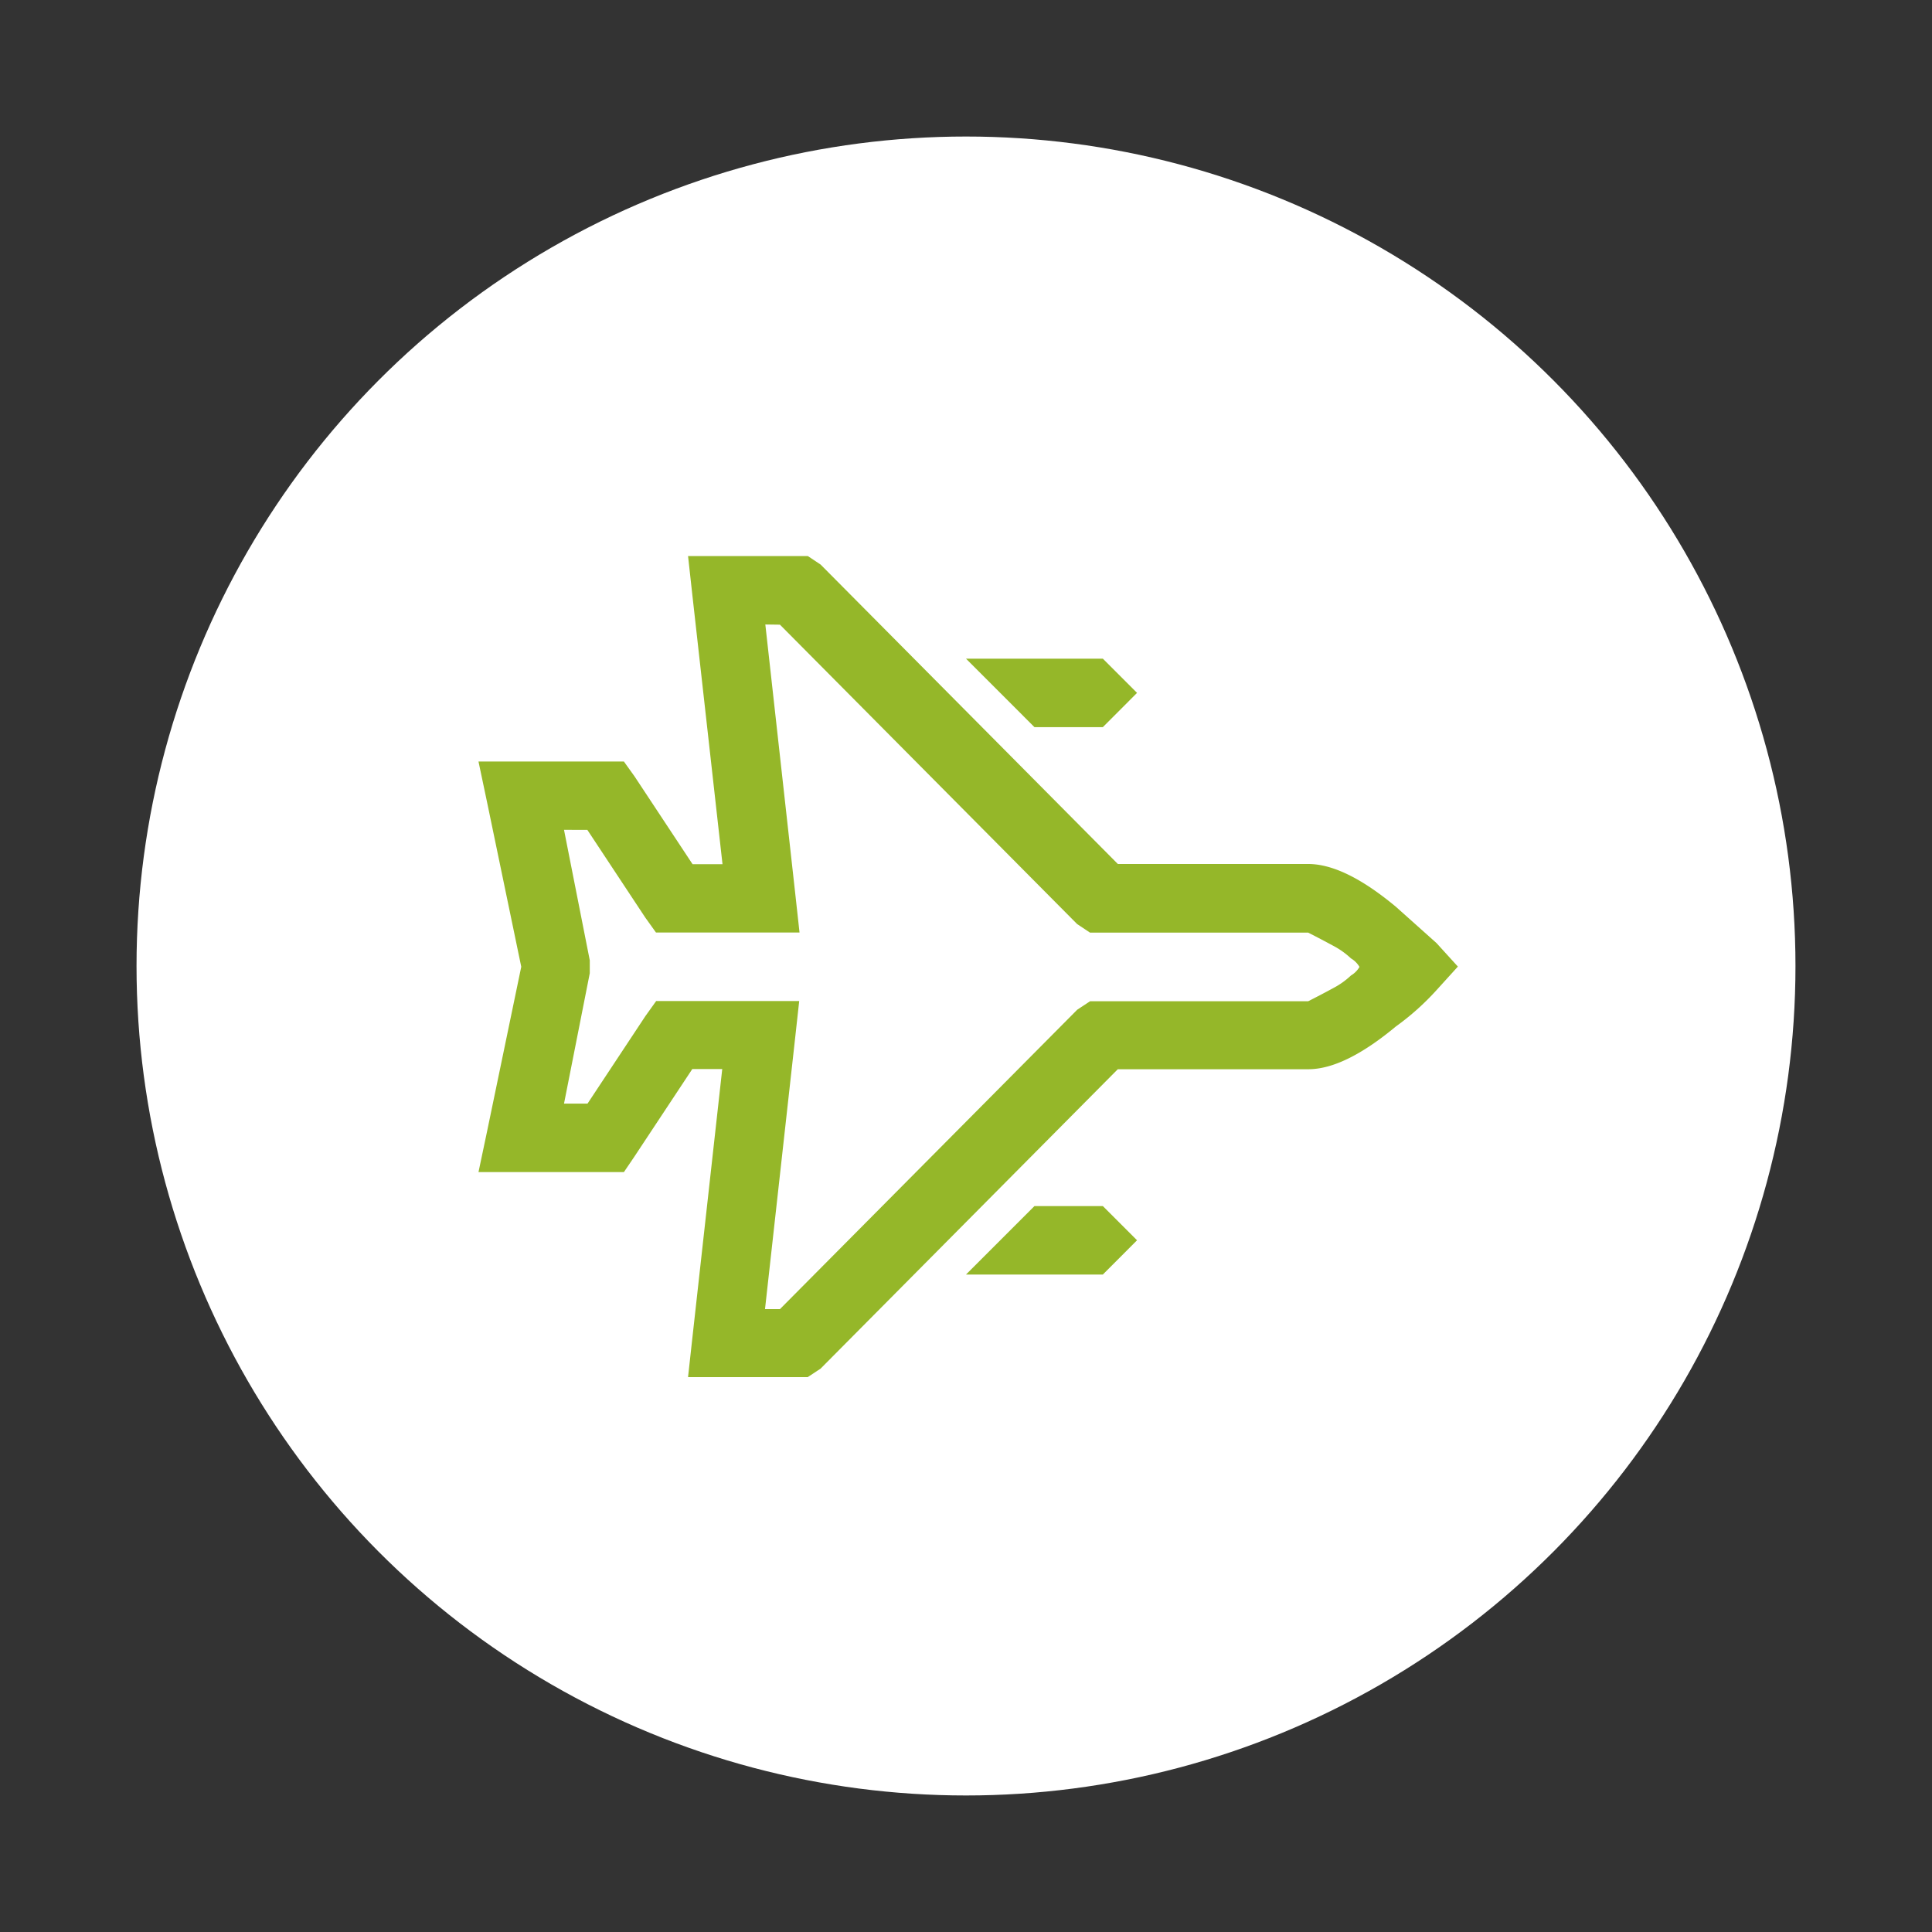
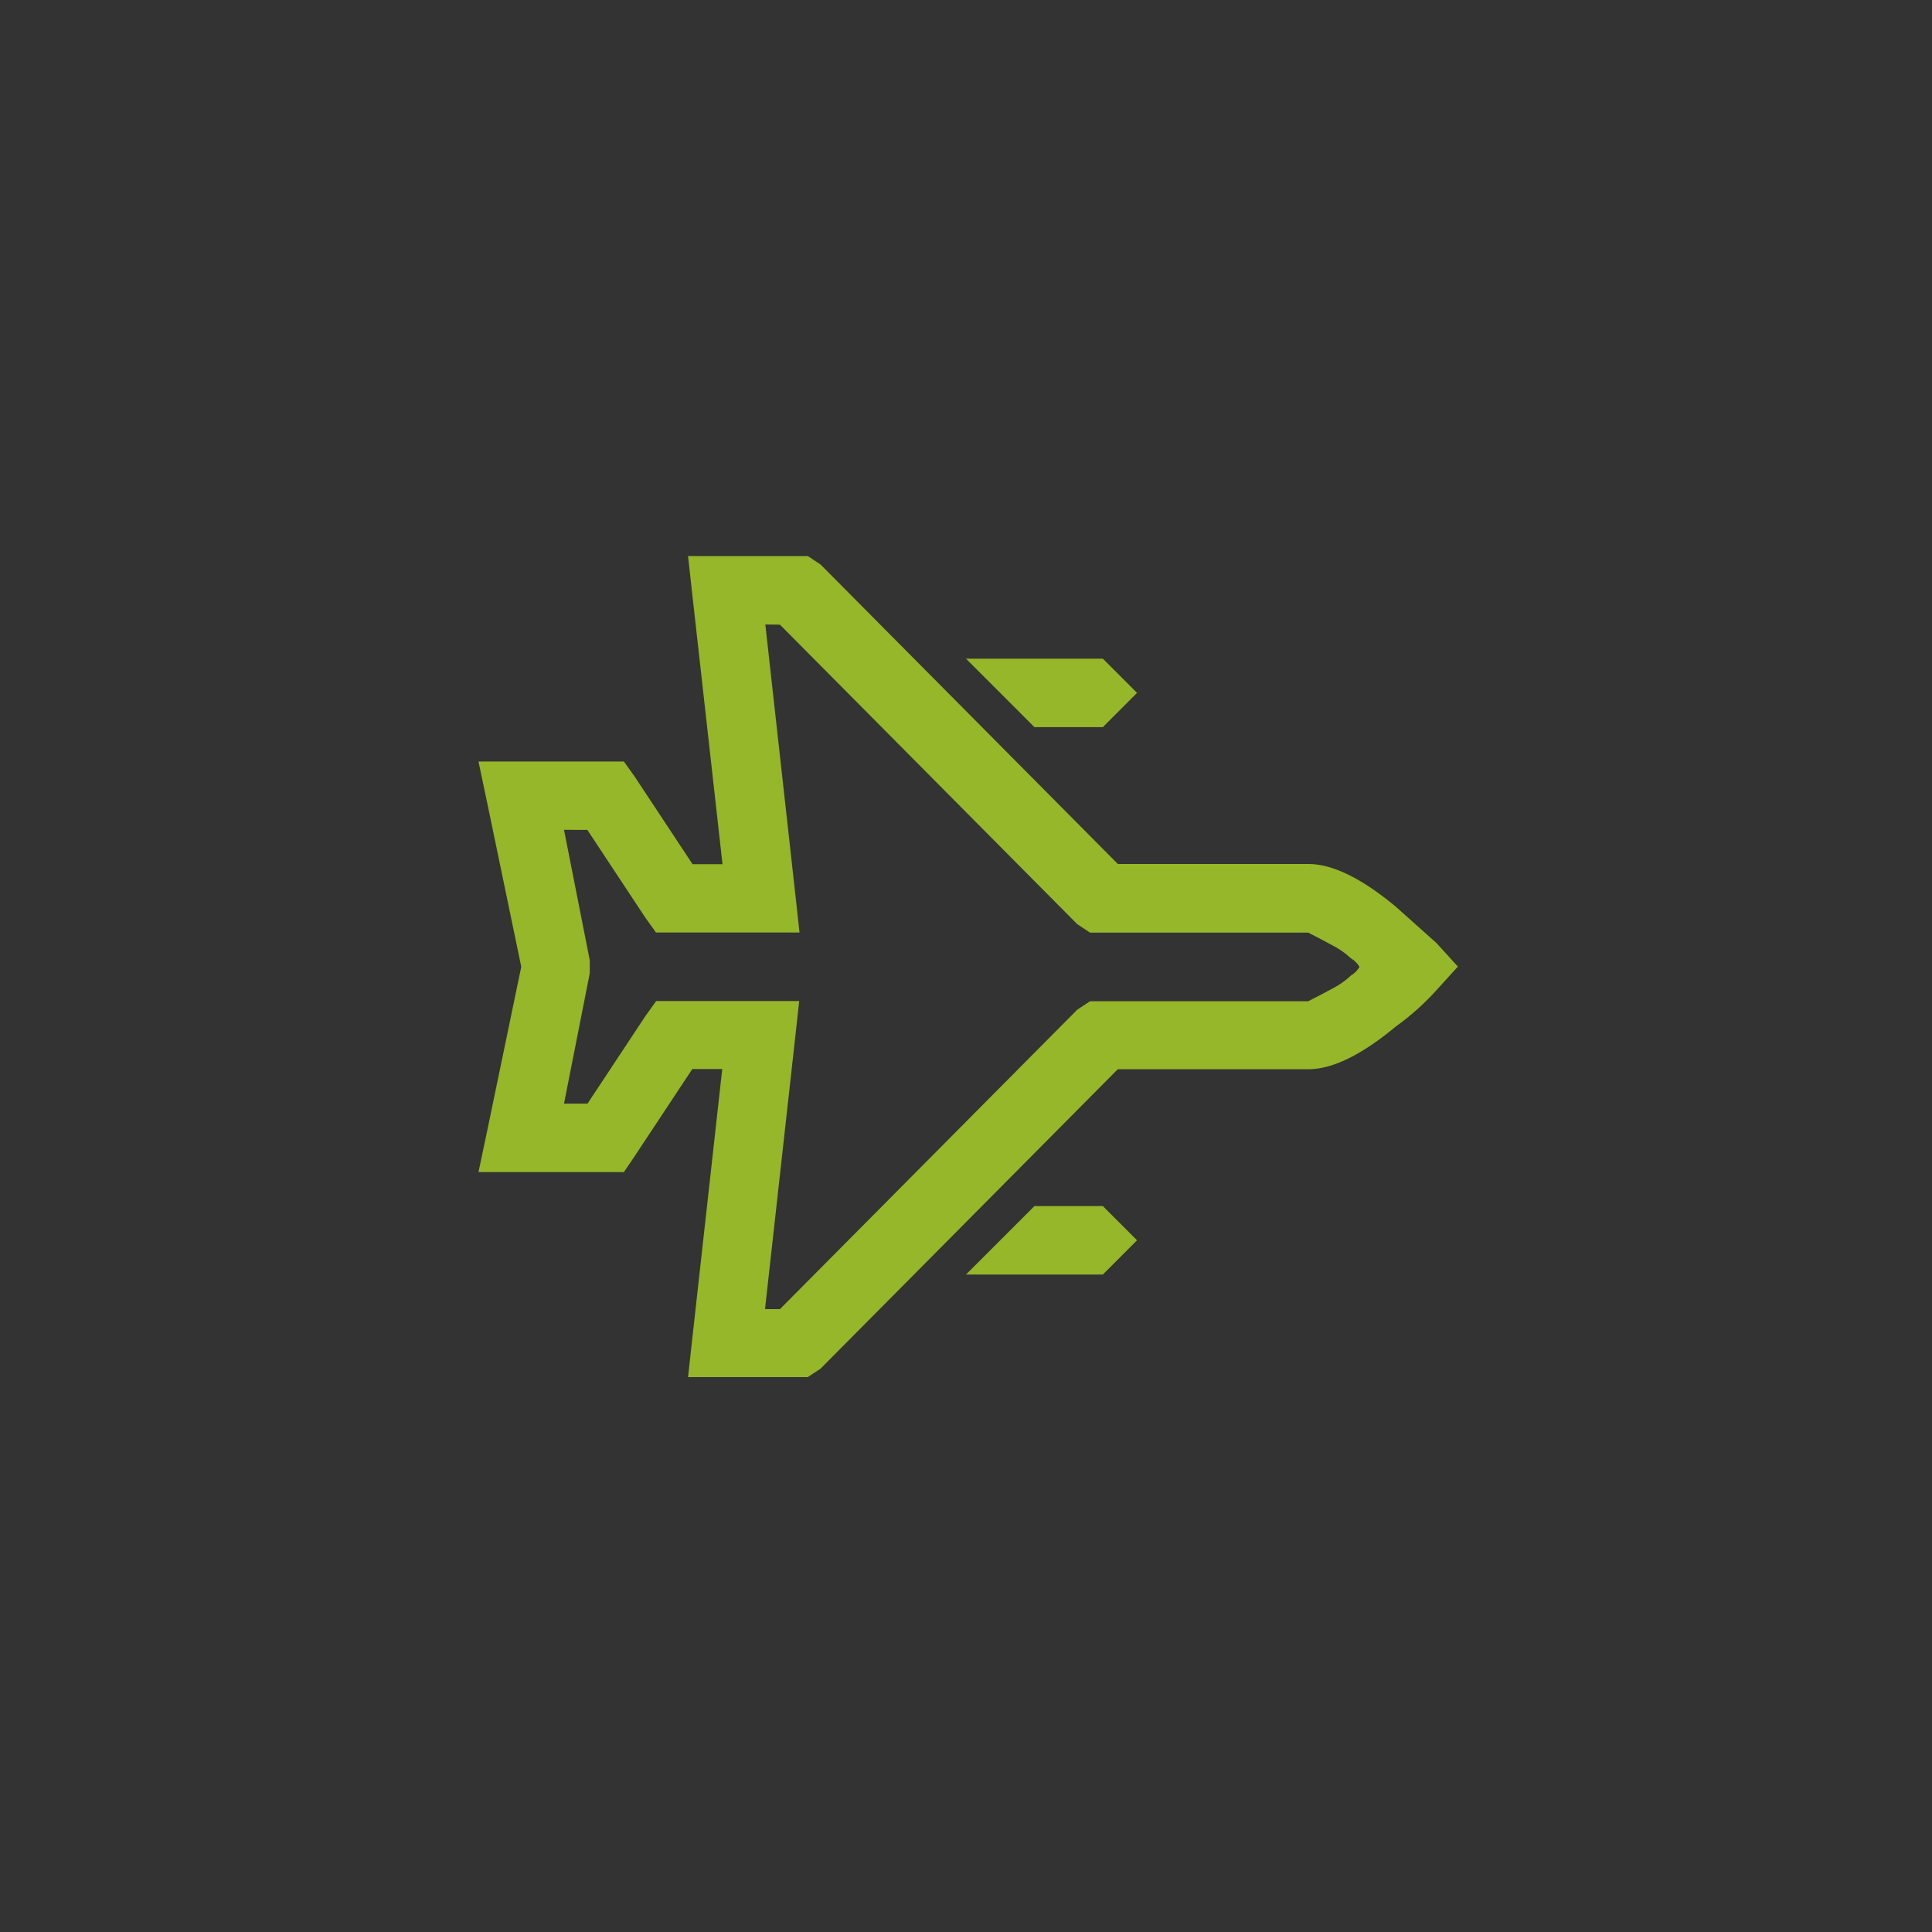
<svg xmlns="http://www.w3.org/2000/svg" id="Ebene_1" data-name="Ebene 1" viewBox="0 0 300 300">
  <rect x="0" y="0" width="300" height="300" fill="#333333" stroke="none" />
  <defs>
    <style>.cls-1{fill:#fff;}.cls-2{isolation:isolate;}.cls-3{fill:#95b729;}</style>
  </defs>
  <title>Zeichenfläche 1</title>
-   <circle class="cls-1" cx="150" cy="150" r="128.8" />
  <g class="cls-2">
    <path class="cls-3" d="M106.84,86.34h18.59l2,1.33,46.15,46.49h29.56q5.64,0,13.61,6.64l6.31,5.64,3.32,3.65-3.32,3.66a40.06,40.06,0,0,1-6.31,5.64q-8,6.65-13.61,6.64H173.57l-46.15,46.49-2,1.32H106.84l.66-6L112.15,166H107.5l-9,13.61L96.88,182H74.3l1.33-6.31,5.31-25.57-5.31-25.56-1.33-6.31H96.88l1.66,2.32,9,13.62h4.65L107.5,92.32Zm12,10.63,4.65,41.83.66,6H101.86l-1.66-2.32-9-13.62H87.58l4,20.26v2l-4,20.25h3.65l9-13.61,1.66-2.32H124.1l-.66,6-4.65,41.84h2.32l46.16-46.49,2-1.32h33.87c1.32-.67,2.59-1.33,3.81-2a12.24,12.24,0,0,0,2.83-2,3.69,3.69,0,0,0,1.32-1.33,3.74,3.74,0,0,0-1.32-1.32,12.55,12.55,0,0,0-2.83-2c-1.22-.66-2.49-1.33-3.81-2H169.26l-2-1.33L121.11,97ZM150,102.28h21.25l5.31,5.31-5.31,5.32H160.63Zm10.63,85h10.62l5.31,5.31-5.31,5.32H150Z" />
  </g>
</svg>